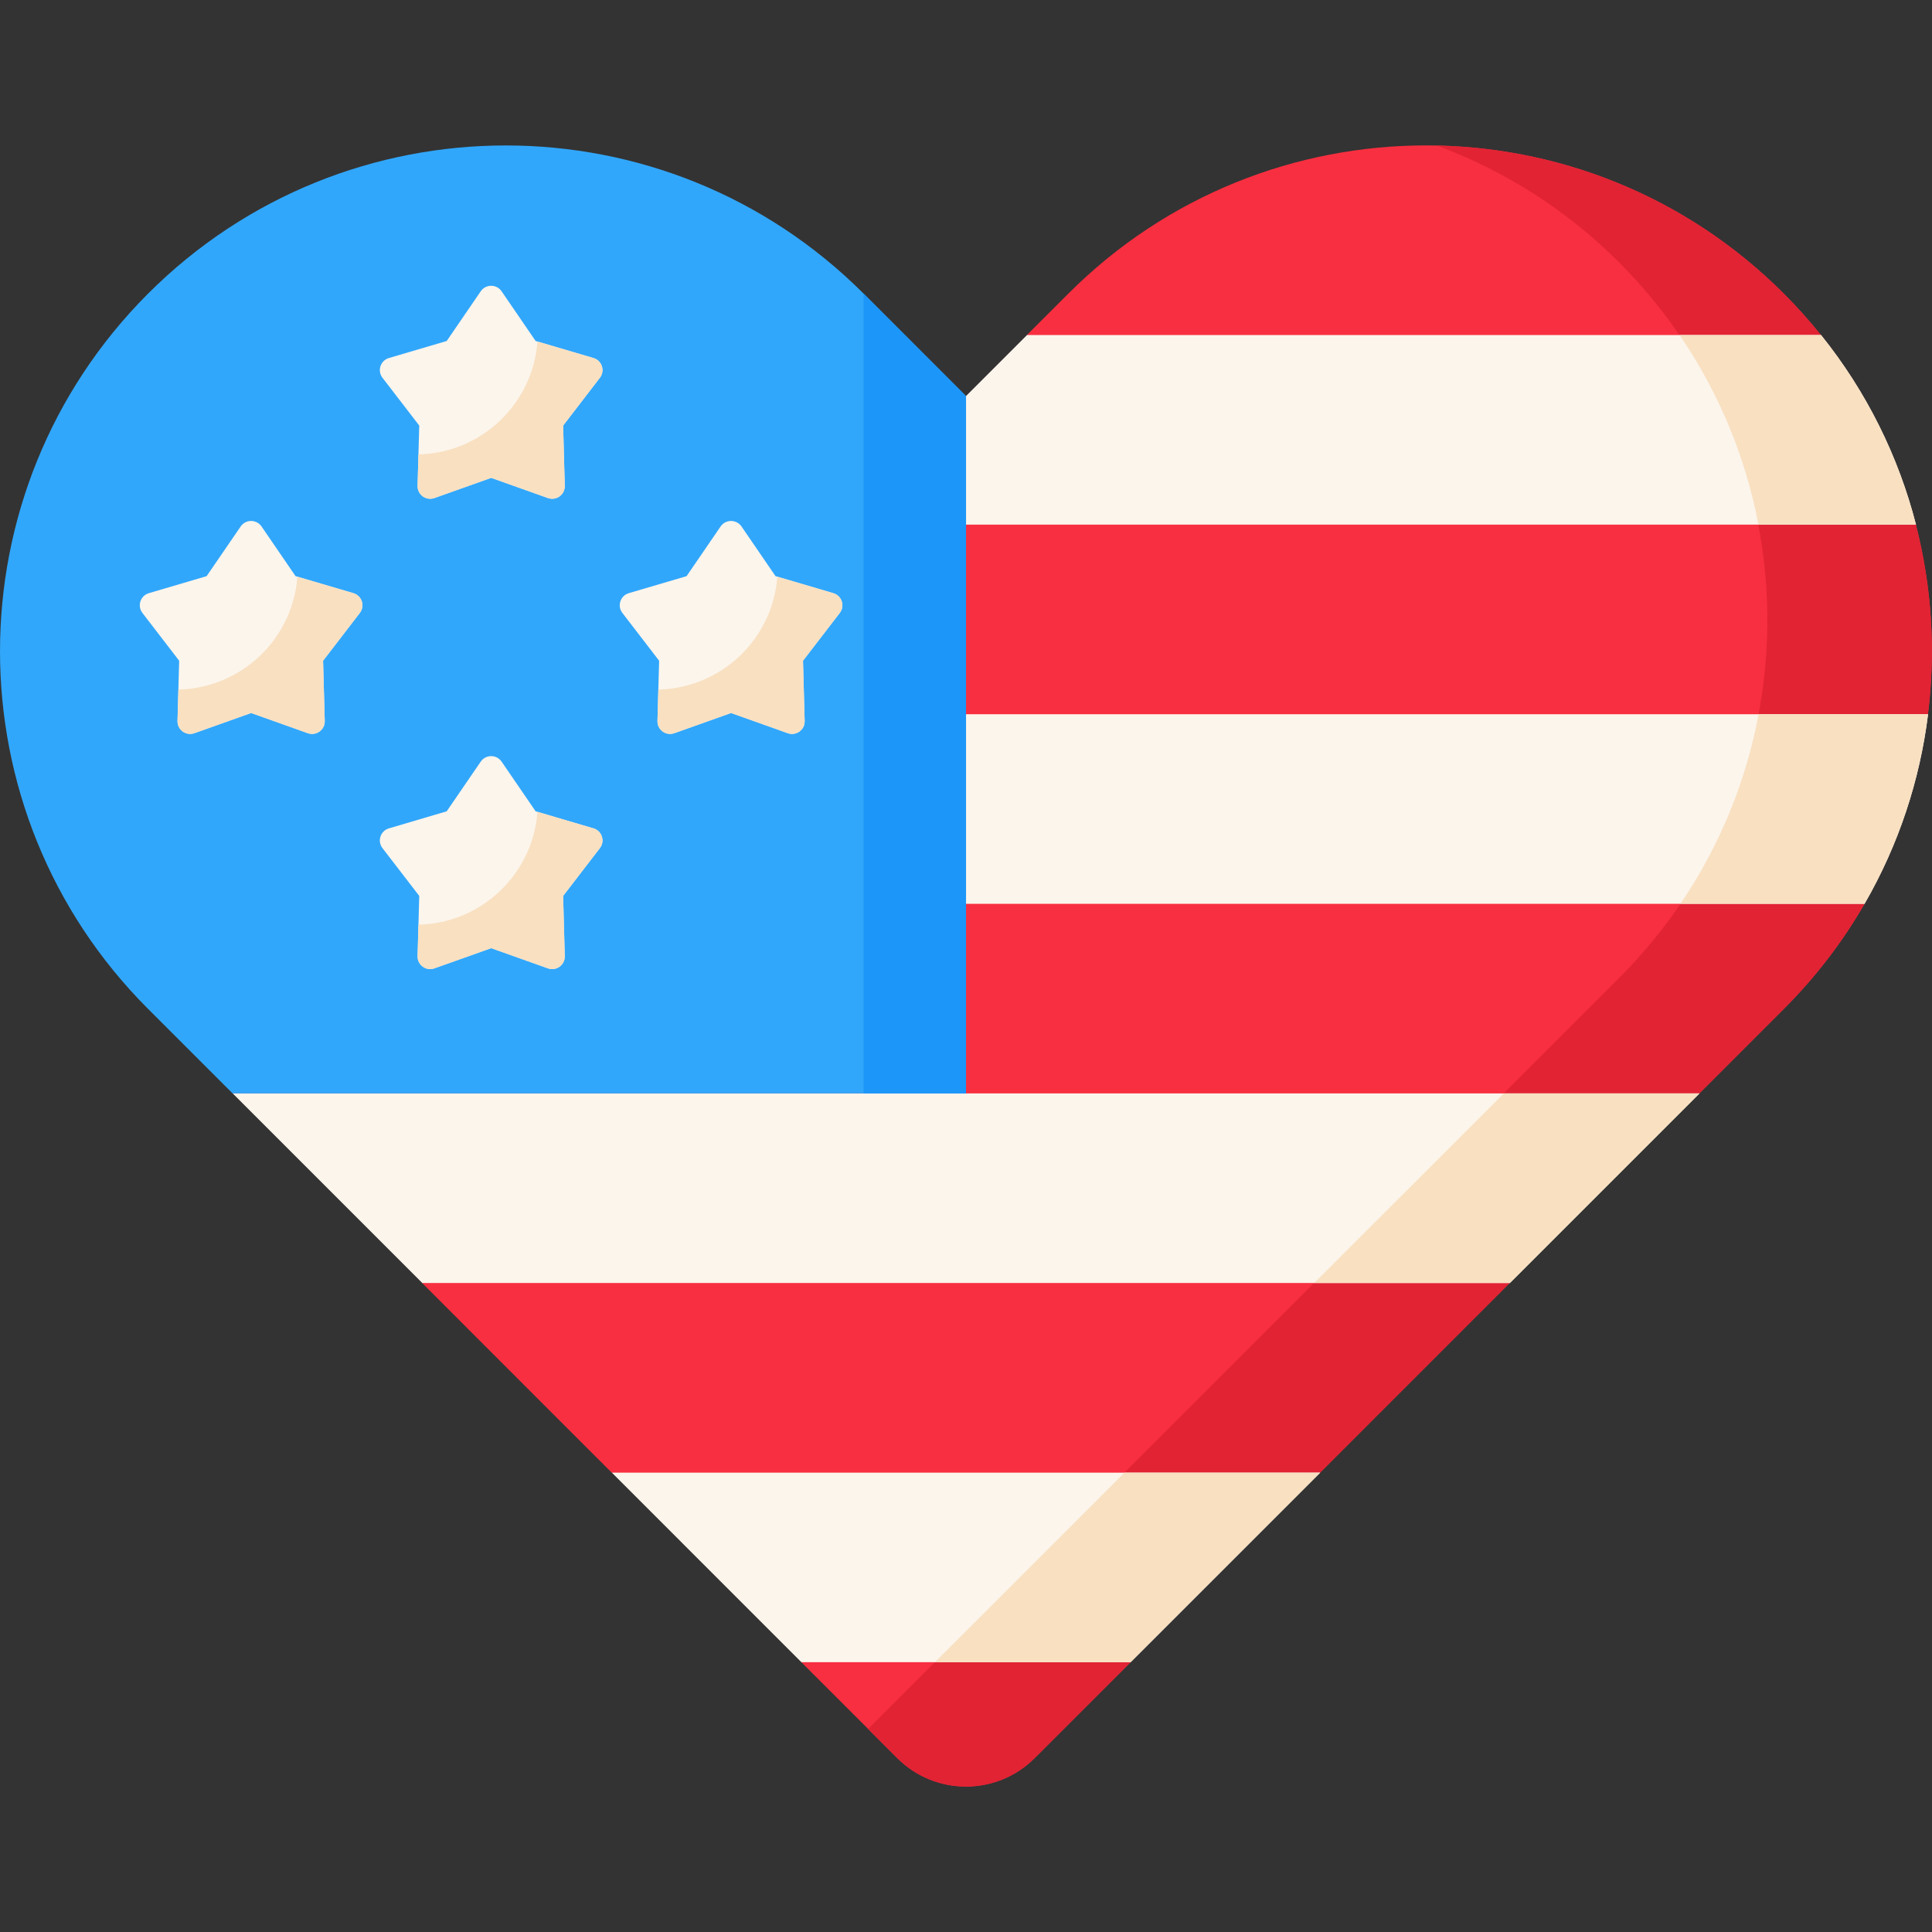
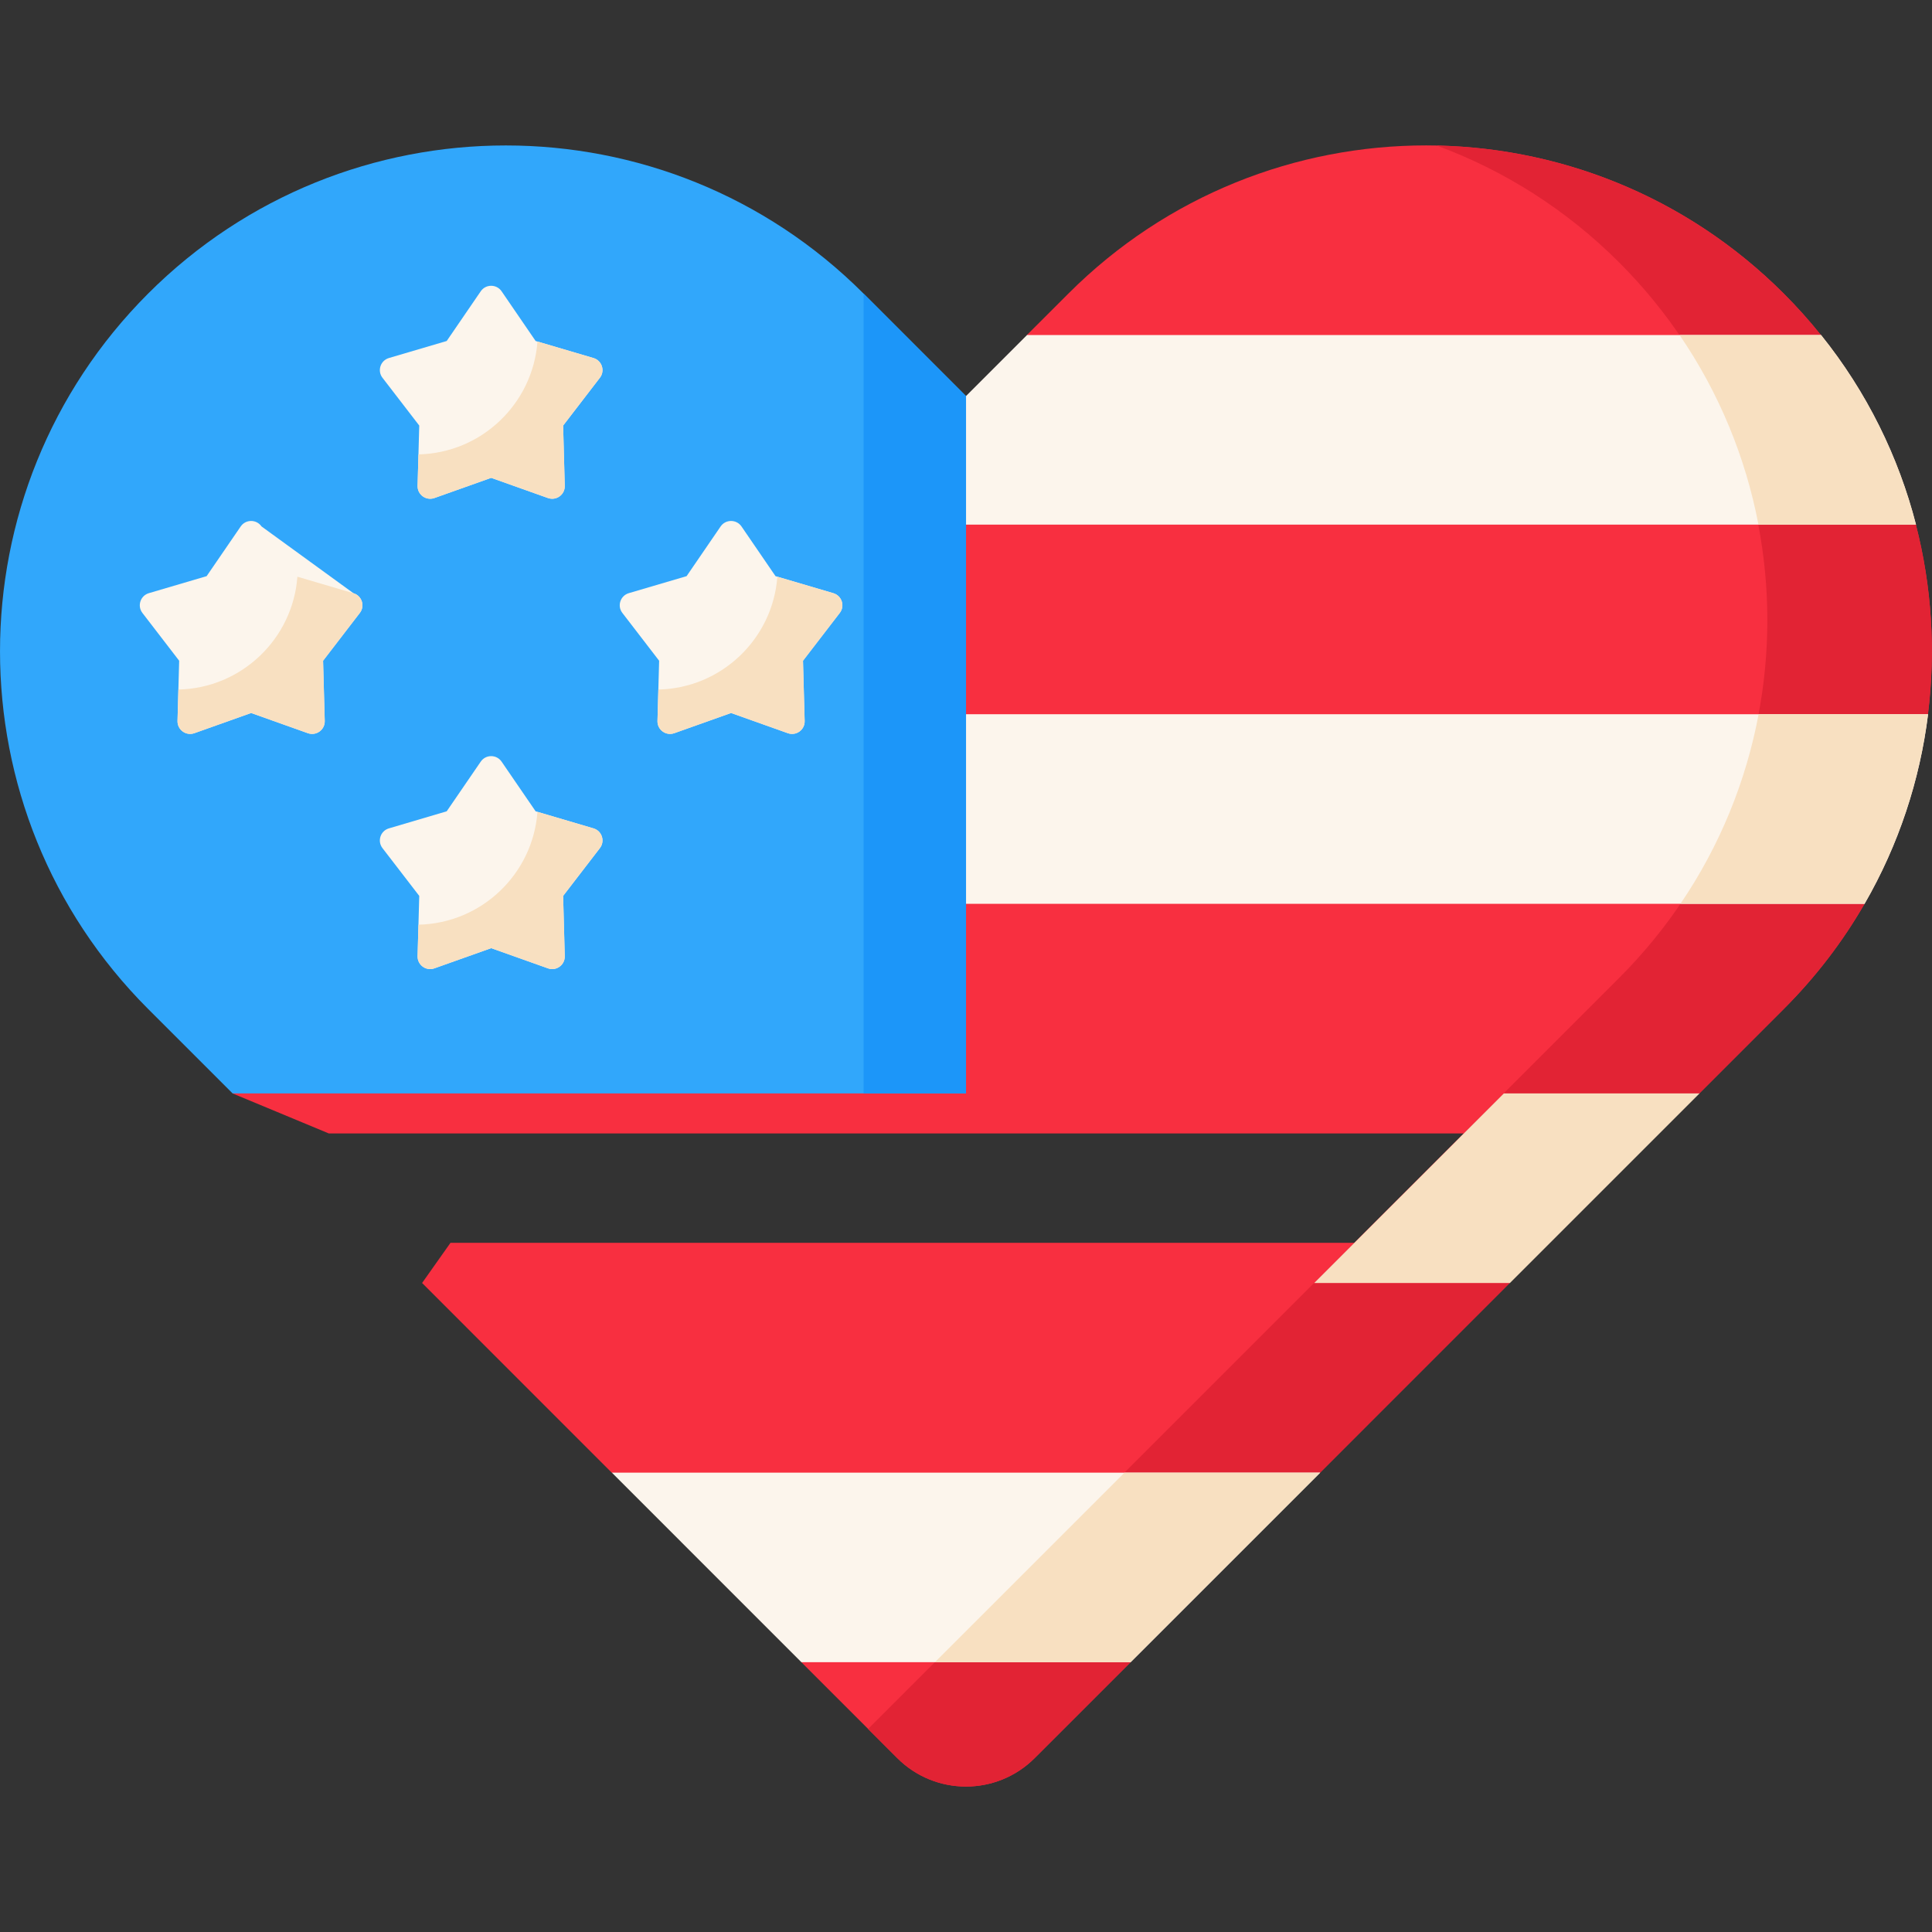
<svg xmlns="http://www.w3.org/2000/svg" width="42" height="42" viewBox="0 0 42 42" fill="none">
  <rect x="0" y="0" width="42" height="42" fill="#333333" stroke="none" />
  <path d="M39.584 7.283L38.998 7.912H22.585L22.324 7.283L23.226 6.382C25.373 4.234 28.187 3.161 31.002 3.161C33.816 3.161 36.63 4.234 38.777 6.382C39.066 6.671 39.335 6.972 39.584 7.283Z" fill="#F82F40" />
  <path d="M41.911 15.527L40.818 16.395H19.578V10.528H39.88L41.649 11.405C41.996 12.752 42.083 14.152 41.911 15.527Z" fill="#F82F40" />
  <path d="M40.533 19.649C40.062 20.466 39.477 21.235 38.778 21.934L36.942 23.77L34.715 24.64H7.148L5.055 23.77L5.266 22.341H19.579V18.694H39.935L40.533 19.649Z" fill="#F82F40" />
  <path d="M32.819 27.891L28.697 32.014L26.578 32.488H14.756L13.298 32.014L9.176 27.891L9.793 27.018H32.404L32.819 27.891Z" fill="#F82F40" />
  <path d="M24.578 36.136L22.494 38.219C21.669 39.044 20.331 39.044 19.506 38.219L17.422 36.136L17.86 35.105H24.164L24.578 36.136Z" fill="#F82F40" />
  <path d="M41.913 15.526L40.819 16.395L39.935 18.694L40.532 19.649C40.062 20.466 39.477 21.235 38.778 21.933L36.942 23.77L36.94 23.771L34.008 24.917L32.317 26.833L32.82 27.891L28.698 32.014L25.868 32.648L23.992 34.682L24.576 36.135V36.136L22.492 38.219C21.667 39.045 20.33 39.045 19.504 38.219L18.871 37.586L35.2 21.258C39.494 16.964 39.494 10.001 35.2 5.706C34.038 4.544 32.681 3.698 31.236 3.165C33.972 3.222 36.69 4.294 38.778 6.383C39.066 6.671 39.336 6.972 39.585 7.283L38.998 7.912L39.881 10.528L41.65 11.405C41.997 12.752 42.084 14.152 41.913 15.526Z" fill="#E22334" />
  <path d="M41.651 11.405H21V8.61L22.327 7.283H39.587C40.585 8.525 41.273 9.933 41.651 11.405Z" fill="#FCF5EC" />
  <path d="M38.227 11.405C37.95 9.954 37.378 8.548 36.512 7.283H39.589C40.587 8.525 41.275 9.933 41.653 11.405H38.227Z" fill="#F8E0C1" />
  <path d="M41.915 15.526C41.737 16.959 41.277 18.362 40.534 19.648H21V15.526H41.915Z" fill="#FCF5EC" />
  <path d="M41.914 15.526C41.736 16.959 41.276 18.362 40.534 19.648H36.531C37.392 18.383 37.958 16.976 38.231 15.526H41.914Z" fill="#F8E0C1" />
-   <path d="M36.945 23.77L32.824 27.891H9.18L5.059 23.77H36.945Z" fill="#FCF5EC" />
  <path d="M32.692 23.77H36.946L32.825 27.891H28.57L32.692 23.77Z" fill="#F8E0C1" />
  <path d="M28.7 32.014L24.578 36.135H17.422L13.301 32.014H28.7Z" fill="#FCF5EC" />
  <path d="M24.446 32.014H28.7L24.578 36.135H20.324L24.446 32.014Z" fill="#F8E0C1" />
  <path d="M21 8.61V23.77H5.057L3.22 21.934C-1.073 17.64 -1.073 10.677 3.22 6.382C5.368 4.235 8.182 3.162 10.996 3.162C13.811 3.162 16.625 4.235 18.773 6.382L21 8.61Z" fill="#31A7FB" />
  <path d="M21.001 8.61V23.77H18.773V6.382L21.001 8.61Z" fill="#1C96F9" />
  <path d="M10.678 10.388L9.443 10.827C9.262 10.891 9.072 10.753 9.078 10.561L9.114 9.251L8.315 8.213C8.197 8.061 8.27 7.838 8.455 7.783L9.711 7.413L10.451 6.332C10.56 6.173 10.795 6.173 10.904 6.332L11.644 7.413L12.901 7.783C13.085 7.838 13.158 8.061 13.04 8.213L12.242 9.251L12.277 10.561C12.283 10.753 12.093 10.891 11.912 10.827L10.678 10.388Z" fill="#FCF5EC" />
  <path d="M13.041 8.213L12.242 9.252L12.278 10.561C12.284 10.754 12.094 10.891 11.913 10.827L10.678 10.388L9.444 10.827C9.262 10.891 9.073 10.754 9.078 10.561L9.097 9.878C10.468 9.848 11.584 8.777 11.684 7.424L12.902 7.784C13.086 7.838 13.159 8.061 13.041 8.213Z" fill="#F8E0C1" />
  <path d="M10.678 20.612L9.443 21.051C9.262 21.116 9.072 20.978 9.078 20.785L9.114 19.476L8.315 18.438C8.197 18.285 8.27 18.062 8.455 18.008L9.711 17.637L10.451 16.557C10.56 16.398 10.795 16.398 10.904 16.557L11.644 17.637L12.901 18.008C13.085 18.062 13.158 18.285 13.04 18.438L12.242 19.476L12.277 20.785C12.283 20.978 12.093 21.116 11.912 21.051L10.678 20.612Z" fill="#FCF5EC" />
  <path d="M13.041 18.438L12.242 19.476L12.278 20.785C12.284 20.978 12.094 21.115 11.913 21.051L10.678 20.612L9.444 21.051C9.262 21.115 9.073 20.978 9.078 20.785L9.097 20.102C10.468 20.072 11.584 19.002 11.684 17.649L12.902 18.008C13.086 18.062 13.159 18.285 13.041 18.438Z" fill="#F8E0C1" />
-   <path d="M5.459 15.5L4.225 15.939C4.043 16.003 3.854 15.866 3.859 15.673L3.895 14.364L3.096 13.325C2.979 13.173 3.051 12.95 3.236 12.895L4.492 12.525L5.233 11.444C5.342 11.286 5.576 11.286 5.685 11.444L6.425 12.525L7.682 12.895C7.867 12.95 7.939 13.173 7.822 13.325L7.023 14.364L7.059 15.673C7.064 15.866 6.874 16.003 6.693 15.939L5.459 15.5Z" fill="#FCF5EC" />
+   <path d="M5.459 15.5L4.225 15.939C4.043 16.003 3.854 15.866 3.859 15.673L3.895 14.364L3.096 13.325C2.979 13.173 3.051 12.95 3.236 12.895L4.492 12.525L5.233 11.444C5.342 11.286 5.576 11.286 5.685 11.444L7.682 12.895C7.867 12.95 7.939 13.173 7.822 13.325L7.023 14.364L7.059 15.673C7.064 15.866 6.874 16.003 6.693 15.939L5.459 15.5Z" fill="#FCF5EC" />
  <path d="M7.822 13.325L7.024 14.364L7.06 15.673C7.065 15.866 6.876 16.003 6.694 15.939L5.46 15.5L4.226 15.939C4.044 16.003 3.855 15.866 3.859 15.673L3.878 14.99C5.25 14.96 6.365 13.889 6.465 12.537L7.683 12.896C7.868 12.95 7.94 13.173 7.822 13.325Z" fill="#F8E0C1" />
  <path d="M15.893 15.5L14.658 15.939C14.477 16.003 14.287 15.866 14.293 15.673L14.329 14.364L13.53 13.325C13.412 13.173 13.485 12.95 13.669 12.895L14.926 12.525L15.666 11.444C15.775 11.286 16.01 11.286 16.119 11.444L16.859 12.525L18.116 12.895C18.3 12.95 18.373 13.173 18.255 13.325L17.456 14.364L17.492 15.673C17.498 15.866 17.308 16.003 17.127 15.939L15.893 15.5Z" fill="#FCF5EC" />
  <path d="M18.256 13.325L17.457 14.364L17.493 15.673C17.499 15.866 17.309 16.003 17.128 15.939L15.893 15.5L14.659 15.939C14.477 16.003 14.288 15.866 14.293 15.673L14.312 14.99C15.683 14.96 16.799 13.889 16.899 12.537L18.116 12.896C18.301 12.95 18.374 13.173 18.256 13.325Z" fill="#F8E0C1" />
</svg>